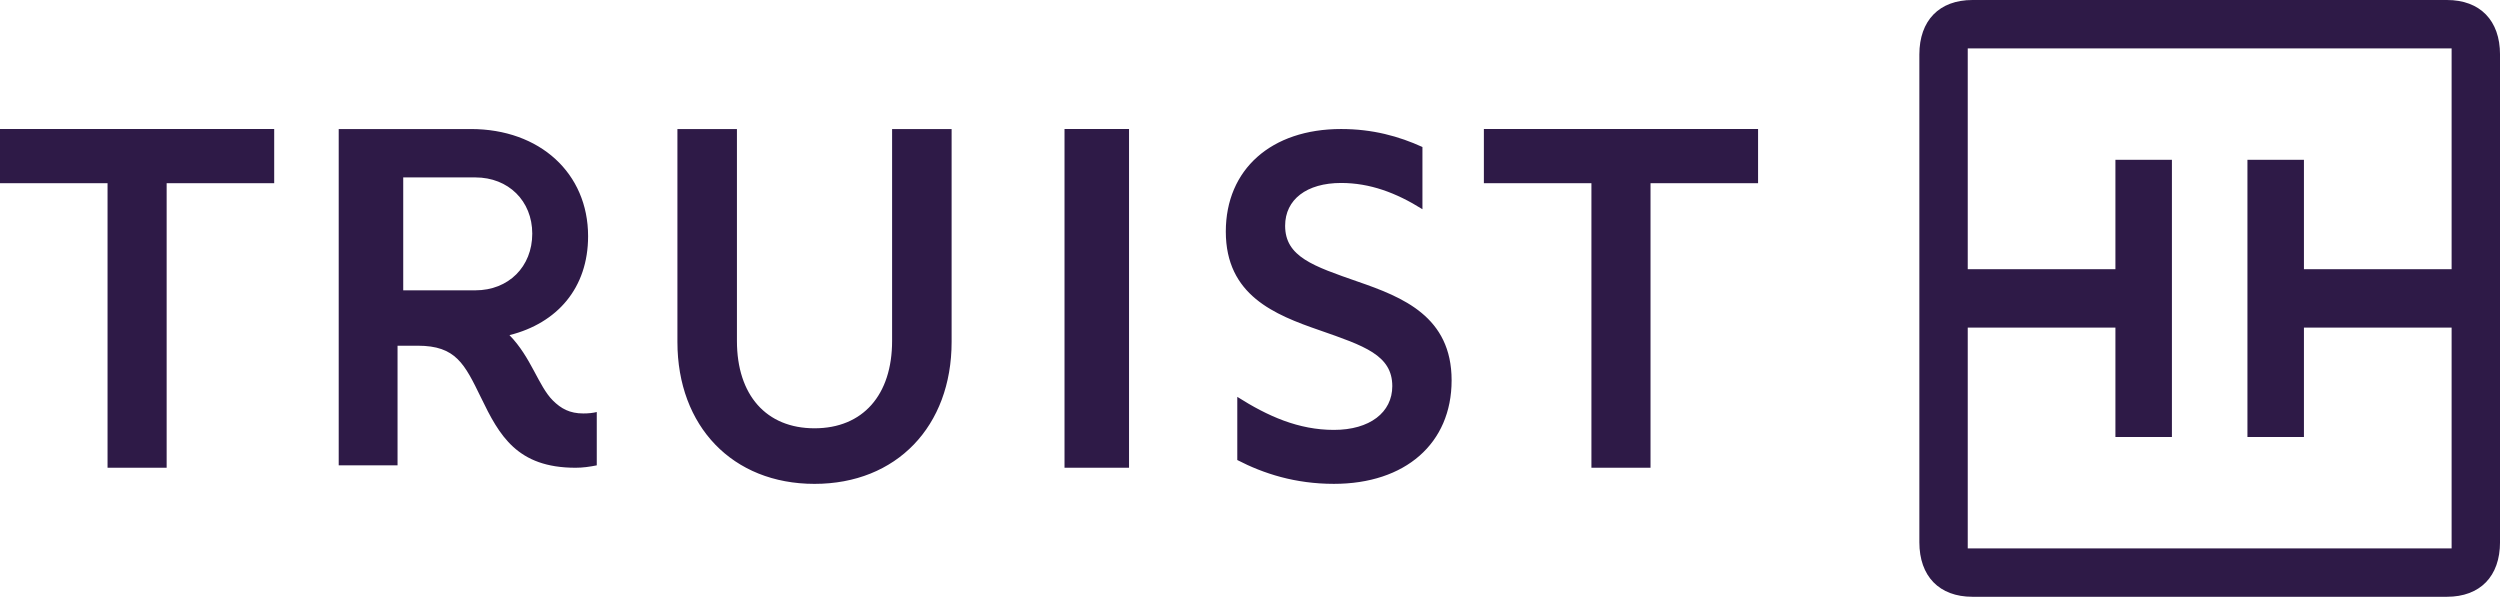
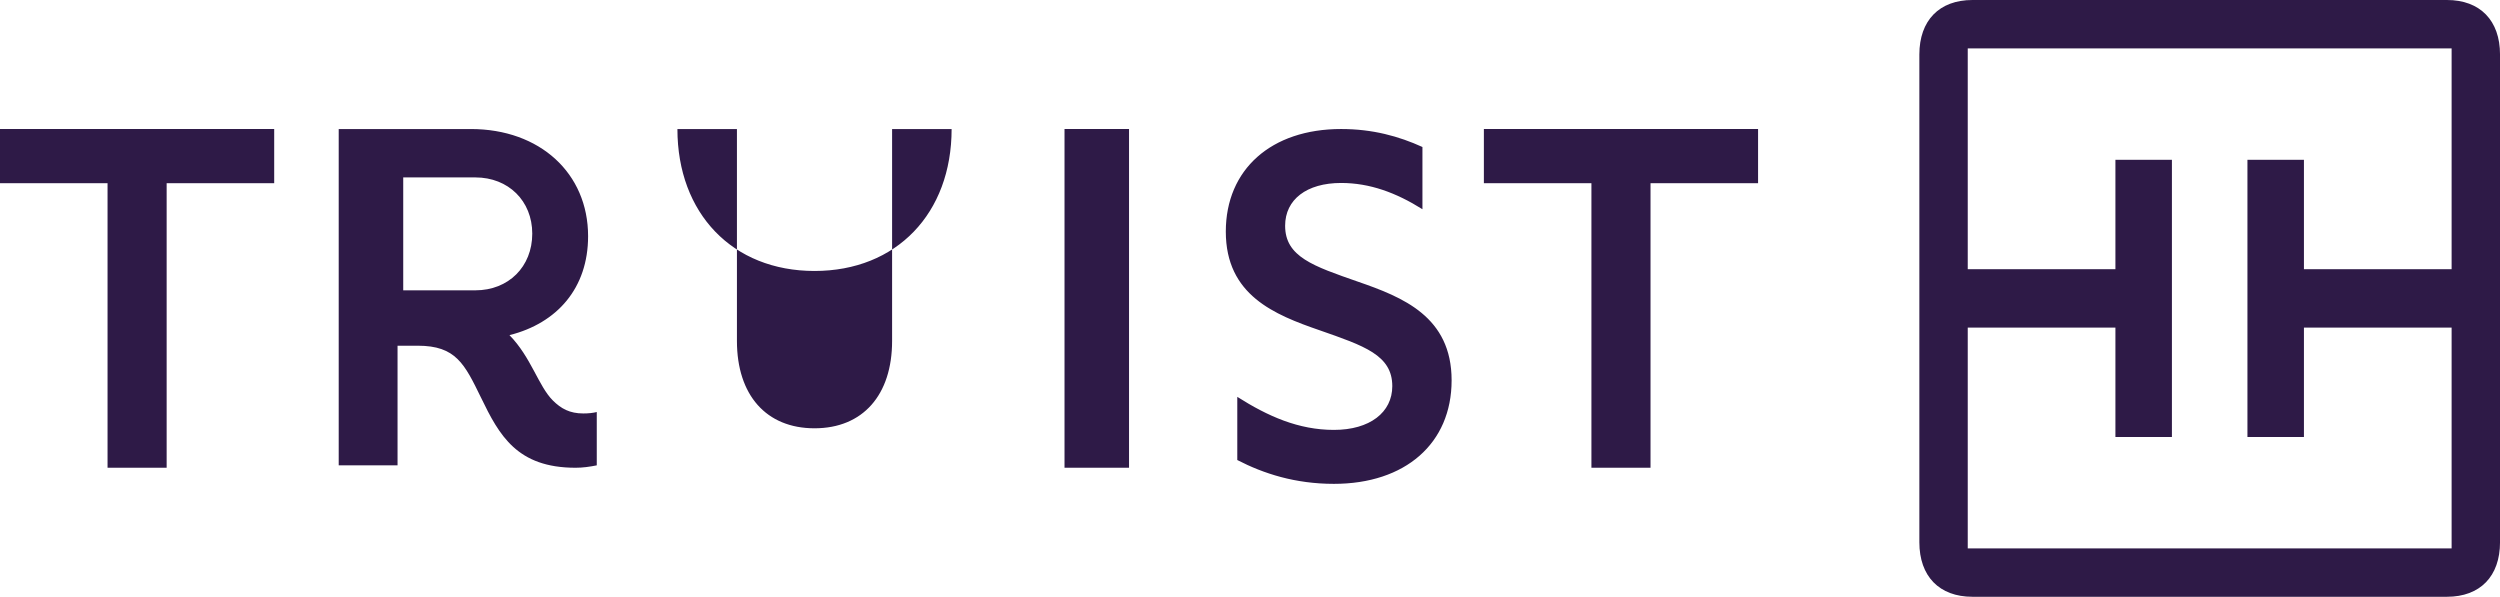
<svg xmlns="http://www.w3.org/2000/svg" height="37" viewBox="0 0 155 37" width="155">
-   <path d="m152 34v-13.69h-9.156v6.784h-3.503v-17.188h3.503v6.784h9.156v-13.69h-30v13.69h9.156v-6.784h3.503v17.188h-3.503v-6.784h-9.156v13.69zm-33-.383v-30.234c0-2.114 1.235-3.383 3.292-3.383h29.417c2.057 0 3.292 1.269 3.292 3.383v30.234c0 2.114-1.234 3.383-3.292 3.383h-29.417c-2.057 0-3.292-1.269-3.292-3.383zm-20.332-4.617v-17.64h-6.668v-3.36h17v3.36h-6.668v17.64zm-16.854-8.524c-2.788-.964-5.814-2.17-5.814-6.118 0-3.858 2.818-6.359 7.149-6.359 1.957 0 3.589.452 5.042 1.115v3.858c-1.632-1.025-3.263-1.628-5.042-1.628-2.136 0-3.471 1.025-3.471 2.652 0 1.929 1.75 2.502 4.509 3.466 2.788.964 5.813 2.17 5.813 6.118 0 3.918-2.877 6.419-7.297 6.419-2.402 0-4.36-.633-5.991-1.477v-3.917c1.898 1.205 3.797 2.049 5.991 2.049 2.225 0 3.619-1.085 3.619-2.712 0-1.929-1.75-2.501-4.508-3.466zm-15.814 8.524h4v-21h-4zm-24-7.8v-13.2h3.69v13.139c0 3.354 1.815 5.415 4.81 5.415 2.995 0 4.81-2.061 4.81-5.415v-13.139h3.69v13.2c0 5.231-3.418 8.8-8.5 8.8s-8.5-3.569-8.5-8.8zm-12.526-3.2c2.044 0 3.526-1.454 3.526-3.515 0-2.03-1.482-3.485-3.526-3.485h-4.474v7zm.348 6.651c-1.017-2.085-1.555-3.217-3.918-3.217h-1.256v7.417h-3.648v-20.851h8.194c4.277 0 7.268 2.741 7.268 6.643 0 3.217-1.914 5.391-4.875 6.136 1.345 1.37 1.794 3.158 2.691 4.051.508.506 1.047.804 1.885.804.329 0 .598-.03.837-.089v3.306c-.449.089-.868.149-1.316.149-3.619 0-4.725-1.996-5.861-4.349zm-23.154 4.349v-17.64h-6.668v-3.36h17v3.36h-6.668v17.64z" fill="#2e1a47" fill-rule="evenodd" />
+   <path d="m152 34v-13.69h-9.156v6.784h-3.503v-17.188h3.503v6.784h9.156v-13.69h-30v13.69h9.156v-6.784h3.503v17.188h-3.503v-6.784h-9.156v13.69zm-33-.383v-30.234c0-2.114 1.235-3.383 3.292-3.383h29.417c2.057 0 3.292 1.269 3.292 3.383v30.234c0 2.114-1.234 3.383-3.292 3.383h-29.417c-2.057 0-3.292-1.269-3.292-3.383zm-20.332-4.617v-17.64h-6.668v-3.36h17v3.36h-6.668v17.64zm-16.854-8.524c-2.788-.964-5.814-2.17-5.814-6.118 0-3.858 2.818-6.359 7.149-6.359 1.957 0 3.589.452 5.042 1.115v3.858c-1.632-1.025-3.263-1.628-5.042-1.628-2.136 0-3.471 1.025-3.471 2.652 0 1.929 1.75 2.502 4.509 3.466 2.788.964 5.813 2.17 5.813 6.118 0 3.918-2.877 6.419-7.297 6.419-2.402 0-4.36-.633-5.991-1.477v-3.917c1.898 1.205 3.797 2.049 5.991 2.049 2.225 0 3.619-1.085 3.619-2.712 0-1.929-1.75-2.501-4.508-3.466zm-15.814 8.524h4v-21h-4zm-24-7.8v-13.2h3.69v13.139c0 3.354 1.815 5.415 4.81 5.415 2.995 0 4.81-2.061 4.81-5.415v-13.139h3.69c0 5.231-3.418 8.8-8.5 8.8s-8.5-3.569-8.5-8.8zm-12.526-3.2c2.044 0 3.526-1.454 3.526-3.515 0-2.03-1.482-3.485-3.526-3.485h-4.474v7zm.348 6.651c-1.017-2.085-1.555-3.217-3.918-3.217h-1.256v7.417h-3.648v-20.851h8.194c4.277 0 7.268 2.741 7.268 6.643 0 3.217-1.914 5.391-4.875 6.136 1.345 1.37 1.794 3.158 2.691 4.051.508.506 1.047.804 1.885.804.329 0 .598-.03.837-.089v3.306c-.449.089-.868.149-1.316.149-3.619 0-4.725-1.996-5.861-4.349zm-23.154 4.349v-17.64h-6.668v-3.36h17v3.36h-6.668v17.64z" fill="#2e1a47" fill-rule="evenodd" />
</svg>